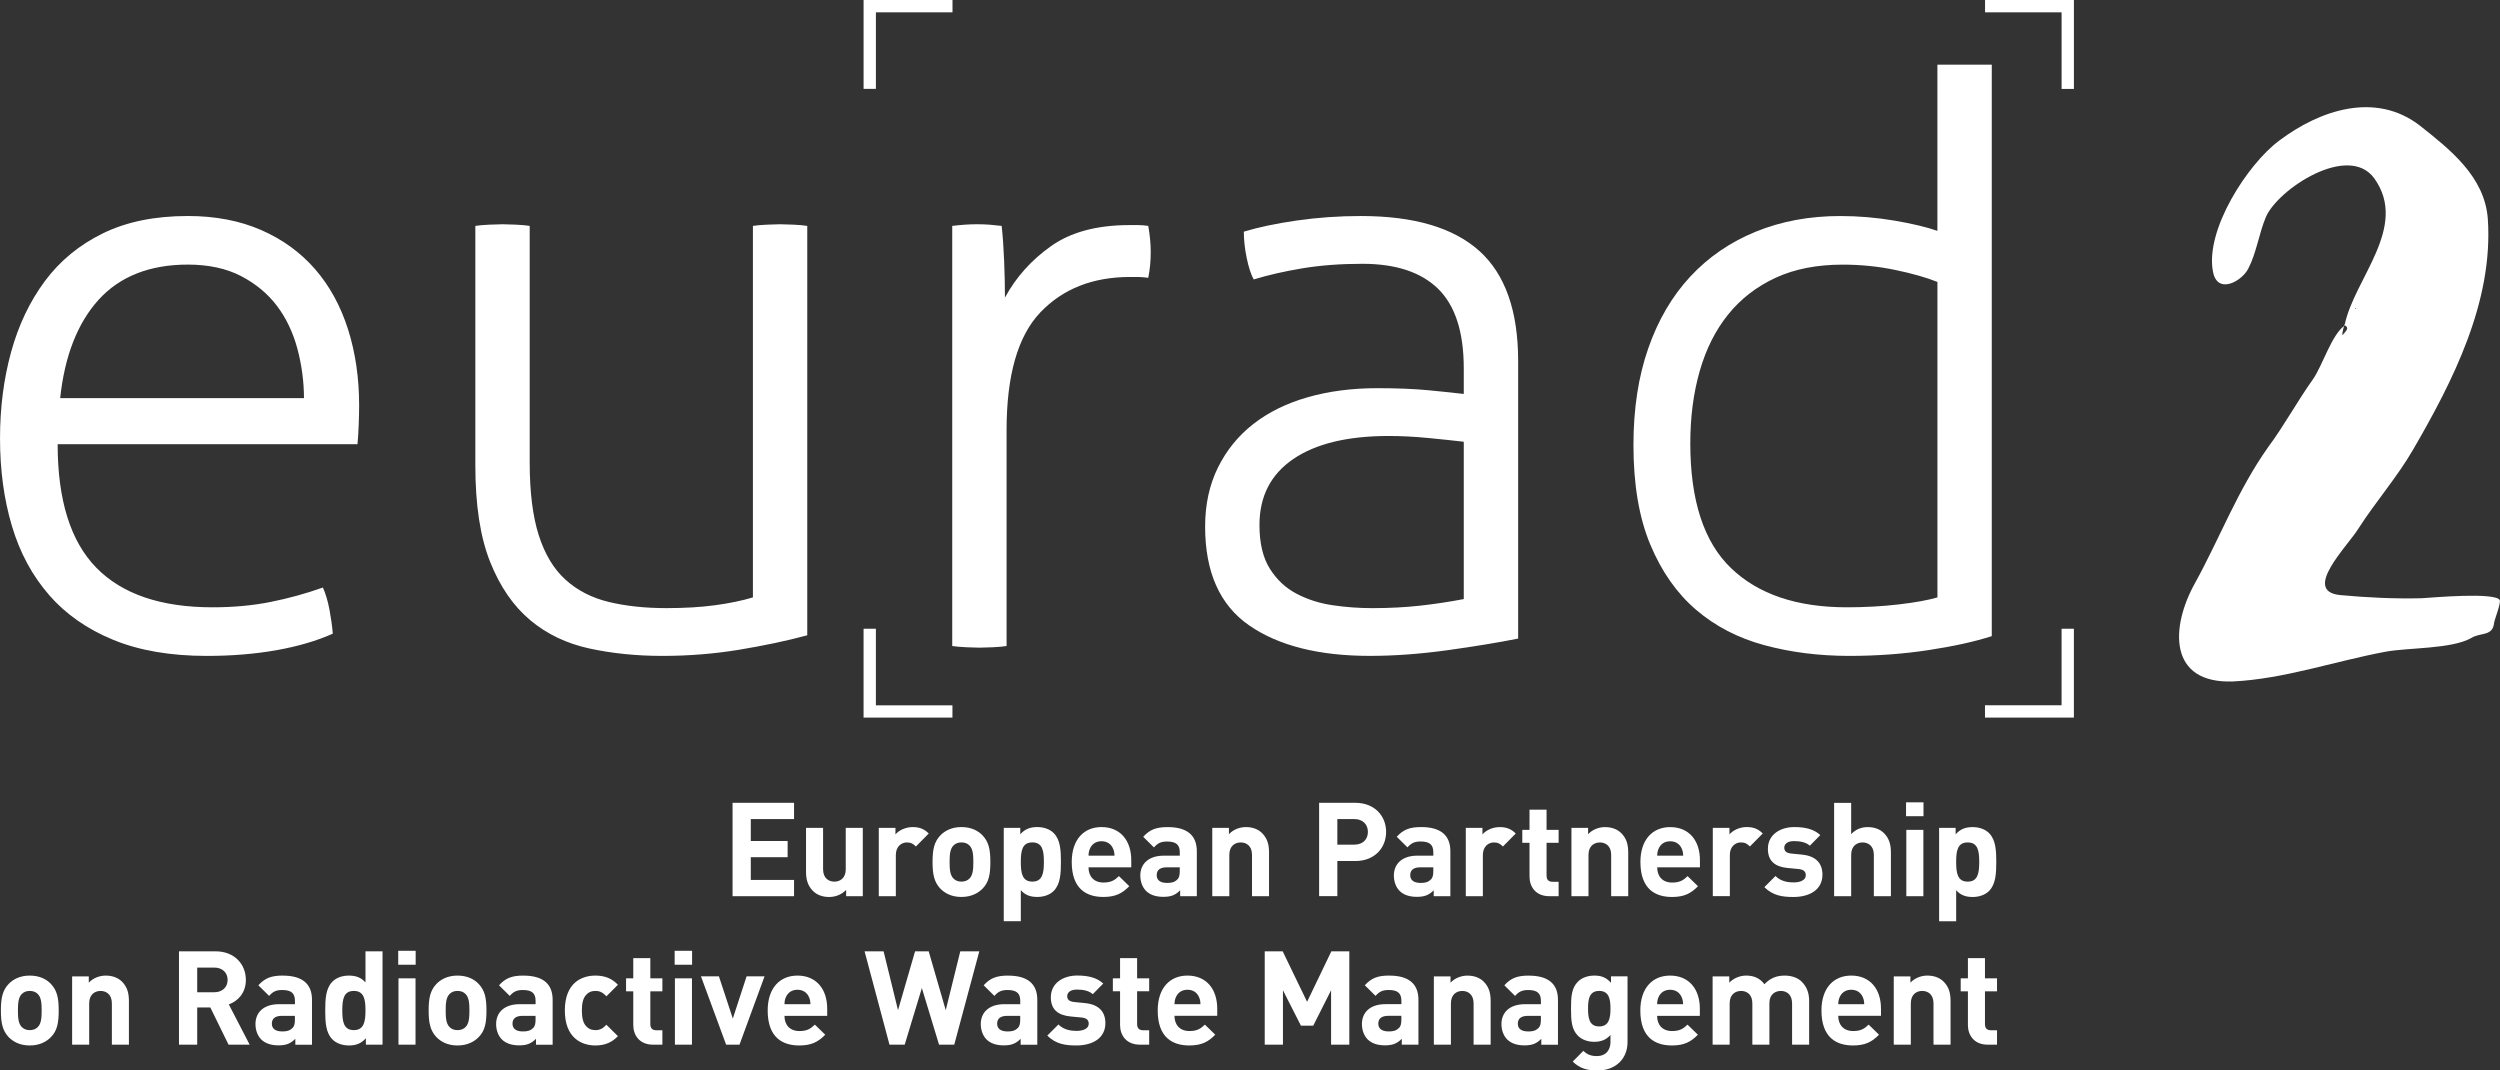
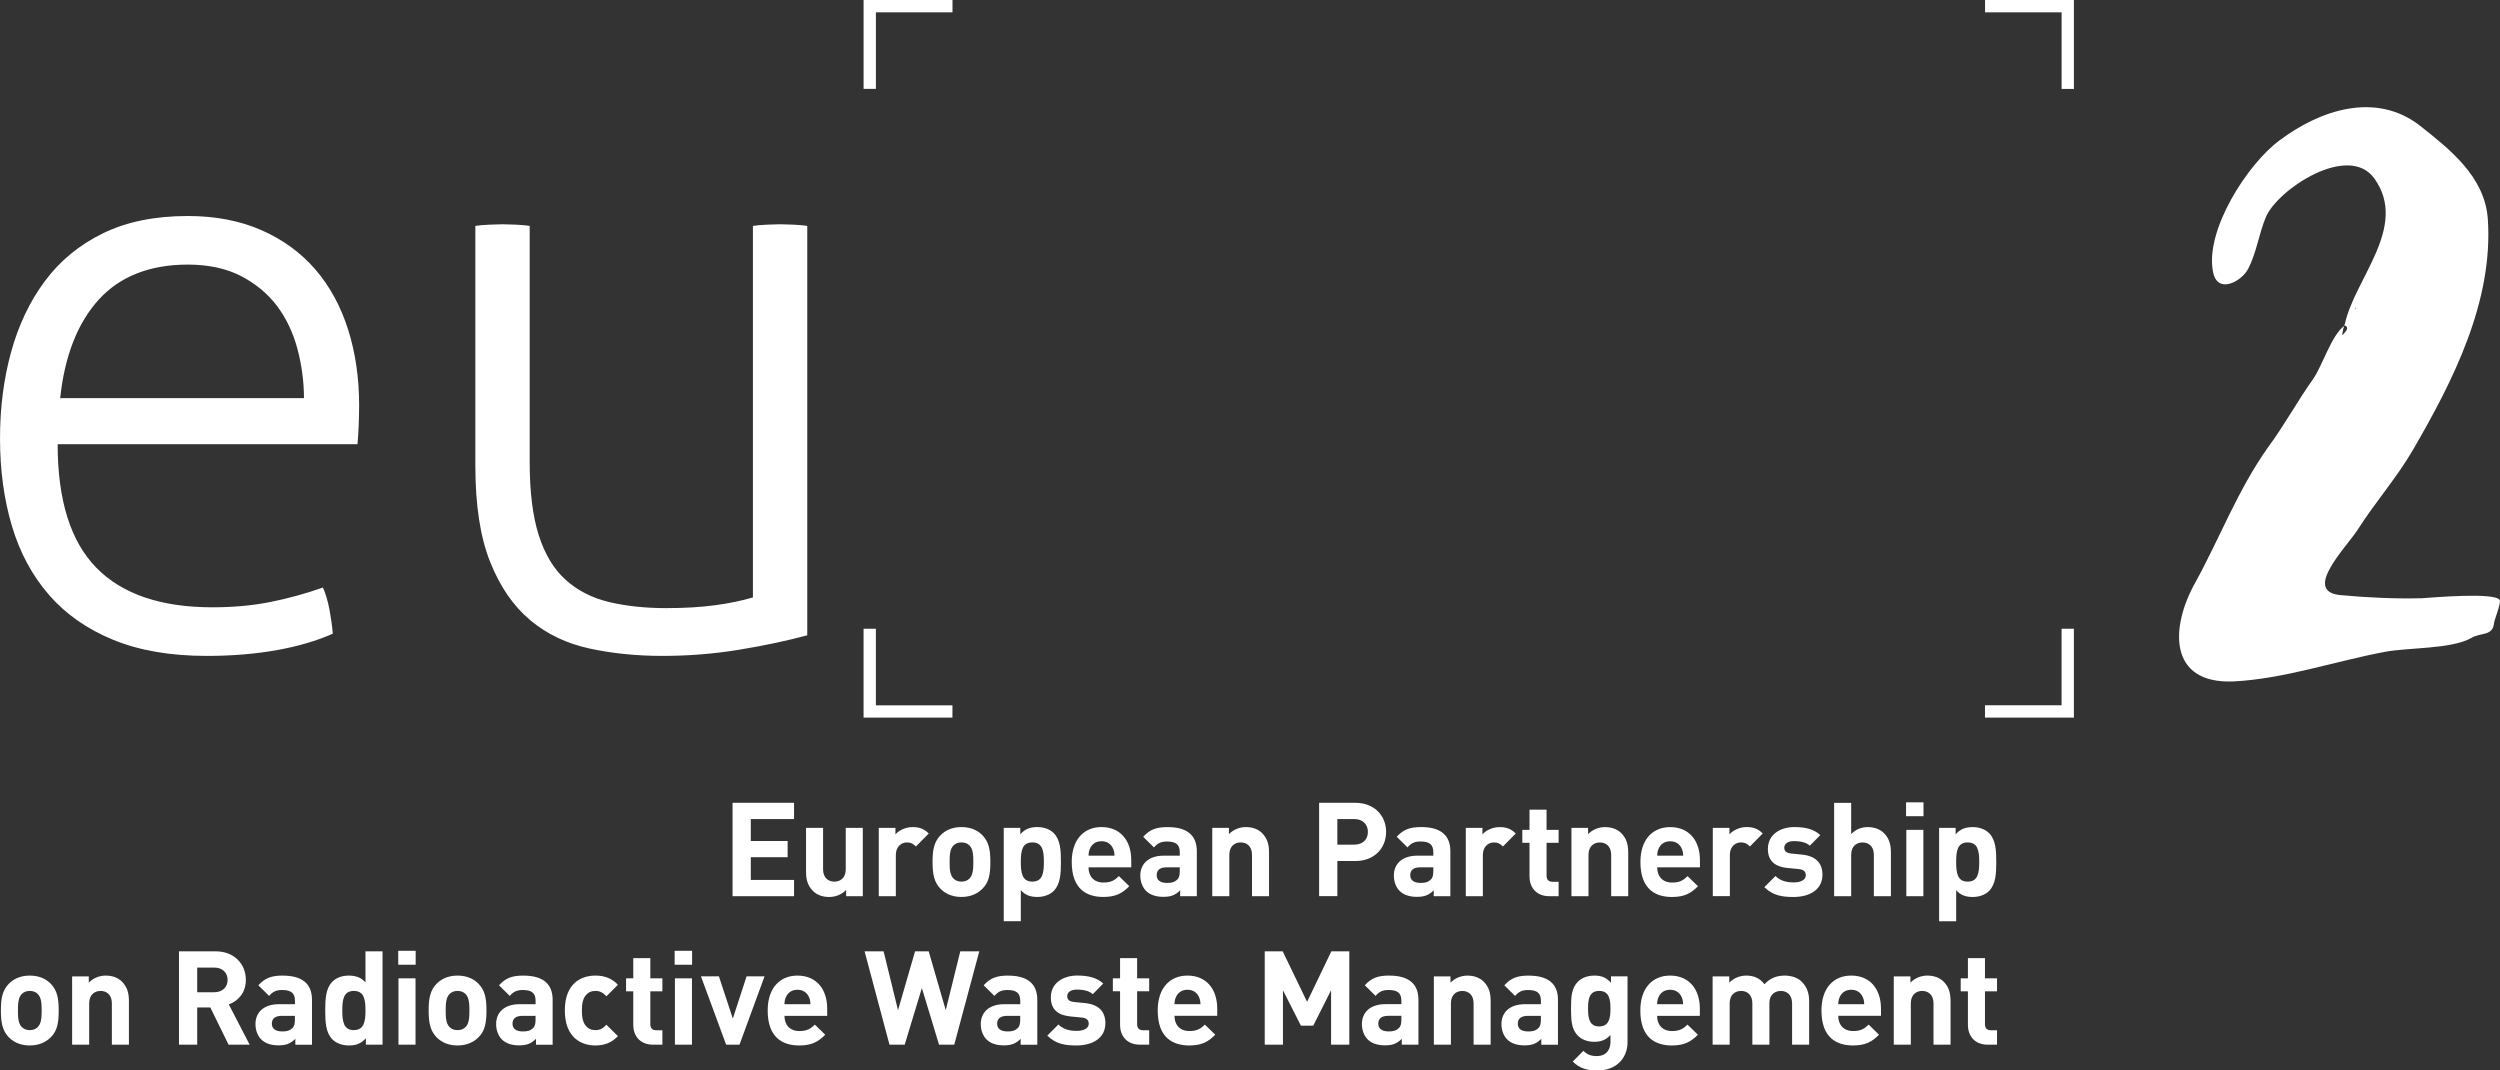
<svg xmlns="http://www.w3.org/2000/svg" id="a" viewBox="0 0 158.805 68">
  <rect x="0" y="0" width="158.805" height="68" fill="#333333" stroke="none" />
-   <path d="m72.287,14.298h-.549c-2.059,0-3.715.445-4.971,1.334-1.256.89-2.233,1.98-2.93,3.271,0-.697-.018-1.473-.052-2.329-.035-.854-.087-1.596-.157-2.224-.28-.034-.541-.06-.785-.079-.244-.017-.506-.026-.785-.026-.244,0-.497.009-.759.026-.262.018-.532.044-.811.079v26.686c.209.034.505.06.889.079.384.017.662.026.837.026.209,0,.497-.009.863-.026.366-.018.654-.044.863-.079v-13.709c0-3.488.715-5.982,2.145-7.483,1.43-1.499,3.331-2.25,5.704-2.25h.497c.157,0,.374.018.654.052.105-.523.157-1.064.157-1.622,0-.523-.052-1.081-.157-1.675-.244-.034-.463-.052-.654-.052Zm50.781-10.189v10.556c-.698-.244-1.614-.462-2.747-.654-1.134-.191-2.276-.288-3.427-.288-1.954,0-3.741.332-5.364.994-1.622.663-3.009,1.614-4.16,2.852-1.151,1.239-2.041,2.756-2.668,4.552-.628,1.797-.942,3.846-.942,6.148,0,2.512.357,4.622,1.073,6.331.715,1.71,1.683,3.087,2.904,4.134,1.221,1.047,2.669,1.797,4.343,2.25,1.675.453,3.471.68,5.39.68,1.744,0,3.418-.123,5.023-.366,1.604-.244,2.947-.54,4.029-.889V4.108h-3.453Zm0,33.84c-.594.175-1.413.323-2.459.445-1.047.123-2.146.183-3.296.183-3.175,0-5.625-.828-7.352-2.486-1.727-1.656-2.59-4.299-2.59-7.927,0-1.674.2-3.209.602-4.605.401-1.395,1.002-2.59,1.805-3.584.802-.994,1.805-1.77,3.009-2.328,1.204-.558,2.624-.837,4.265-.837,1.151,0,2.267.114,3.349.34,1.081.227,1.97.48,2.669.759v20.041Zm-29.092-22.003c-1.64-1.482-4.152-2.224-7.535-2.224-1.396,0-2.756.097-4.081.288-1.326.192-2.442.428-3.349.706,0,.523.06,1.082.183,1.675.122.594.27,1.046.445,1.36.907-.279,1.936-.514,3.087-.706,1.151-.191,2.424-.288,3.82-.288,2.127,0,3.732.532,4.814,1.596,1.081,1.065,1.622,2.747,1.622,5.049v1.622c-.594-.07-1.343-.148-2.25-.235-.907-.087-1.988-.131-3.244-.131-1.605,0-3.079.192-4.421.576-1.343.384-2.494.951-3.454,1.7-.96.751-1.71,1.675-2.25,2.773-.541,1.099-.811,2.346-.811,3.741,0,2.896.933,4.989,2.799,6.279,1.866,1.291,4.421,1.936,7.666,1.936,1.57,0,3.226-.123,4.971-.366,1.744-.244,3.226-.488,4.448-.733v-17.634c0-3.174-.82-5.502-2.459-6.985Zm-.994,22.108c-.908.175-1.832.314-2.774.419-.942.105-1.954.157-3.035.157-.837,0-1.675-.06-2.512-.183-.837-.122-1.605-.366-2.302-.733-.698-.366-1.265-.898-1.701-1.596-.437-.697-.654-1.622-.654-2.773,0-1.813.715-3.209,2.146-4.186,1.43-.976,3.453-1.465,6.07-1.465.802,0,1.648.044,2.538.131.89.087,1.63.166,2.224.235v9.994Z" fill="#fff" />
  <path d="m50.44,52.03v-1.033h-3.906v5.93h3.906v-1.033h-2.748v-1.441h2.34v-1.033h-2.34v-1.391h2.748Zm-25.144,9.25h1.108v-.883h-1.108v.883Zm17.576,5.08h1.083v-4.214h-1.083v4.214Zm-1.562-5.497h-1.083v1.283h-.458v.824h.458v2.149c0,.616.375,1.241,1.258,1.241h.591v-.916h-.391c-.258,0-.375-.142-.375-.392v-2.082h.766v-.824h-.766v-1.283Zm-7.638-21.475c1.064.89,2.32,1.491,3.767,1.805,1.447.314,2.991.471,4.631.471,1.674,0,3.305-.131,4.892-.393,1.587-.262,3.026-.566,4.317-.916V14.35c-.209-.034-.497-.06-.863-.079-.366-.017-.654-.026-.863-.026-.175,0-.454.009-.837.026-.384.018-.68.044-.889.079v23.599c-.698.209-1.5.375-2.407.497-.907.123-1.936.183-3.087.183-1.36,0-2.582-.131-3.663-.392-1.082-.262-1.997-.733-2.747-1.413-.751-.68-1.317-1.622-1.7-2.825-.384-1.204-.576-2.747-.576-4.631v-15.018c-.209-.034-.497-.06-.863-.079-.366-.017-.654-.026-.863-.026-.175,0-.454.009-.837.026-.384.018-.68.044-.889.079v15.227c0,2.512.314,4.552.942,6.122.628,1.57,1.473,2.799,2.538,3.689Zm-.417,22.583c-.725,0-1.133.15-1.557.616l.683.675c.233-.267.441-.375.833-.375.575,0,.808.208.808.683v.217h-1.008c-1.024,0-1.499.566-1.499,1.258,0,.383.125.733.358.975.25.25.616.383,1.108.383.5,0,.774-.125,1.066-.416v.375h1.058v-2.857c0-1.016-.625-1.532-1.849-1.532Zm.766,2.79c0,.275-.042.441-.167.55-.183.175-.375.208-.641.208-.45,0-.658-.192-.658-.491,0-.325.208-.5.641-.5h.824v.233Zm3.799-1.816c.283,0,.475.1.7.342l.733-.733c-.383-.4-.833-.583-1.433-.583-.866,0-1.94.458-1.94,2.215s1.074,2.224,1.94,2.224c.6,0,1.049-.192,1.433-.591l-.733-.725c-.225.242-.416.342-.7.342-.258,0-.458-.092-.616-.283-.167-.208-.242-.508-.242-.966s.075-.75.242-.958c.158-.192.358-.283.616-.283Zm-8.759-.974c-.641,0-1.066.25-1.341.533-.391.416-.491.899-.491,1.682s.1,1.274.491,1.691c.275.283.7.533,1.341.533s1.074-.25,1.349-.533c.4-.408.491-.908.491-1.691s-.1-1.266-.491-1.682c-.275-.291-.708-.533-1.349-.533Zm.508,3.273c-.125.125-.291.192-.508.192-.208,0-.375-.067-.5-.192-.225-.216-.25-.608-.25-1.058,0-.441.025-.833.25-1.049.125-.125.291-.192.5-.192.216,0,.383.067.508.192.225.217.25.608.25,1.049,0,.45-.025.841-.25,1.058Zm-6.352-2.84c-.283-.316-.616-.433-1.058-.433-.433,0-.808.142-1.049.391-.416.425-.45,1.099-.45,1.824,0,.733.033,1.407.45,1.832.241.25.625.391,1.058.391.458,0,.774-.125,1.074-.458v.408h1.058v-5.93h-1.083v1.974Zm-.741,3.031c-.65,0-.733-.55-.733-1.249s.083-1.241.733-1.241.741.541.741,1.241-.092,1.249-.741,1.249Zm51.458-11.082c-1.024,0-1.499.566-1.499,1.258,0,.383.125.733.358.975.25.25.616.383,1.108.383.5,0,.774-.125,1.066-.416v.375h1.058v-2.857c0-1.016-.625-1.532-1.849-1.532-.725,0-1.133.15-1.557.616l.683.675c.233-.267.441-.375.833-.375.575,0,.808.208.808.683v.217h-1.008Zm1.008.974c0,.275-.042.441-.167.55-.183.175-.375.208-.641.208-.45,0-.658-.192-.658-.491,0-.325.208-.5.641-.5h.824v.233Zm-4.856,1.649c.783,0,1.208-.233,1.649-.683l-.658-.641c-.275.267-.508.408-.983.408-.616,0-.949-.4-.949-.966h2.715v-.458c0-1.232-.683-2.099-1.891-2.099-1.124,0-1.89.8-1.89,2.215,0,1.757.983,2.224,2.007,2.224Zm-.841-3.09c.117-.258.358-.45.725-.45s.608.192.725.45c.075.158.092.275.1.466h-1.649c.008-.192.025-.308.1-.466Zm40.638.425c0-.55.366-.8.7-.8.267,0,.408.092.575.258l.816-.825c-.3-.3-.6-.408-1.024-.408-.466,0-.883.217-1.091.466v-.416h-1.058v4.339h1.083v-2.615Zm-50.645.441c0,.783.1,1.274.491,1.691.275.283.7.533,1.341.533s1.074-.25,1.349-.533c.4-.408.491-.908.491-1.691s-.1-1.266-.491-1.682c-.275-.291-.708-.533-1.349-.533s-1.066.25-1.341.533c-.391.416-.491.899-.491,1.682Zm1.333-1.049c.125-.125.291-.192.5-.192.216,0,.383.067.508.192.225.217.25.608.25,1.049,0,.45-.025.841-.25,1.058-.125.125-.291.192-.508.192-.208,0-.375-.067-.5-.192-.225-.216-.25-.608-.25-1.058,0-.441.025-.833.25-1.049ZM130.957,5.648h.782V0h-5.645v.782h4.863v4.866Zm-8.781,51.279v-4.214h-1.083v4.214h1.083Zm-96.864,9.433h1.083v-4.214h-1.083v4.214Zm96.872-15.396h-1.108v.883h1.108v-.883Zm-104.216,11.007c-.725,0-1.133.15-1.557.616l.683.675c.233-.267.441-.375.833-.375.575,0,.808.208.808.683v.217h-1.008c-1.024,0-1.499.566-1.499,1.258,0,.383.125.733.358.975.25.25.616.383,1.108.383.5,0,.774-.125,1.066-.416v.375h1.058v-2.857c0-1.016-.625-1.532-1.849-1.532Zm.766,2.79c0,.275-.042.441-.167.55-.183.175-.375.208-.641.208-.45,0-.658-.192-.658-.491,0-.325.208-.5.641-.5h.824v.233Zm-3.117-2.515c0-.991-.716-1.816-1.924-1.816h-2.324v5.93h1.158v-2.365h.833l1.158,2.365h1.341l-1.324-2.557c.575-.208,1.083-.725,1.083-1.557Zm-1.999.783h-1.091v-1.566h1.091c.508,0,.841.325.841.783s-.333.783-.841.783ZM3.113,37.792c1.064,1.221,2.424,2.171,4.081,2.852,1.656.68,3.637,1.02,5.939,1.02,1.604,0,3.087-.123,4.448-.366,1.36-.244,2.546-.593,3.558-1.046-.035-.453-.105-.959-.209-1.518-.105-.557-.244-1.028-.419-1.413-1.082.384-2.189.689-3.323.916-1.134.227-2.364.34-3.689.34-3.279,0-5.739-.837-7.378-2.512-1.64-1.675-2.459-4.291-2.459-7.849h19.046c.034-.348.06-.767.079-1.256.017-.488.026-.889.026-1.203,0-1.744-.235-3.357-.706-4.84-.471-1.482-1.169-2.755-2.093-3.82-.925-1.064-2.067-1.892-3.427-2.486-1.361-.593-2.913-.89-4.657-.89-2.093,0-3.89.366-5.389,1.099-1.5.733-2.73,1.745-3.689,3.035-.96,1.291-1.674,2.791-2.145,4.5-.471,1.71-.706,3.541-.706,5.494,0,2.023.253,3.881.759,5.573.505,1.692,1.29,3.148,2.355,4.369Zm3.151-18.751c1.345-1.482,3.251-2.234,5.666-2.234,1.31,0,2.447.245,3.378.727.93.483,1.699,1.121,2.285,1.896.586.776,1.023,1.694,1.3,2.73.272,1.022.412,2.074.417,3.129H3.823c.282-2.671,1.103-4.772,2.441-6.247Zm36.591,42.239h1.108v-.883h-1.108v.883Zm-36.132.691c-.4,0-.799.15-1.083.45v-.4h-1.058v4.339h1.083v-2.623c0-.591.383-.791.725-.791s.716.2.716.791v2.623h1.083v-2.773c0-.475-.092-.883-.441-1.232-.241-.242-.591-.383-1.024-.383Zm-4.834,0c-.641,0-1.066.25-1.341.533-.391.416-.491.899-.491,1.682s.1,1.274.491,1.691c.275.283.7.533,1.341.533s1.074-.25,1.349-.533c.4-.408.491-.908.491-1.691s-.1-1.266-.491-1.682c-.275-.291-.708-.533-1.349-.533Zm.508,3.273c-.125.125-.291.192-.508.192-.208,0-.375-.067-.5-.192-.225-.216-.25-.608-.25-1.058,0-.441.025-.833.25-1.049.125-.125.291-.192.5-.192.216,0,.383.067.508.192.225.217.25.608.25,1.049,0,.45-.025.841-.25,1.058Zm123.961-8.658c.416-.425.45-1.108.45-1.832s-.033-1.399-.45-1.824c-.242-.25-.625-.391-1.049-.391-.466,0-.783.125-1.083.458v-.408h-1.049v5.93h1.083v-1.974c.275.316.608.433,1.049.433.425,0,.808-.142,1.049-.391Zm-2.099-1.832c0-.7.083-1.241.733-1.241s.733.541.733,1.241-.083,1.249-.733,1.249-.733-.55-.733-1.249Zm-18.171,7.217c-1.124,0-1.891.8-1.891,2.215,0,1.757.983,2.224,2.007,2.224.783,0,1.208-.233,1.649-.683l-.658-.641c-.275.267-.508.408-.983.408-.616,0-.949-.4-.949-.966h2.715v-.458c0-1.232-.683-2.099-1.89-2.099Zm-.825,1.816c.008-.192.025-.308.1-.466.117-.258.358-.45.725-.45s.608.192.725.45c.075.158.092.275.1.466h-1.649Zm-3.301-11.248c-.4,0-.8.15-1.083.45v-.4h-1.058v4.339h1.083v-2.623c0-.591.383-.791.725-.791s.716.2.716.791v2.623h1.083v-2.773c0-.475-.092-.883-.441-1.232-.242-.242-.591-.383-1.024-.383Zm-8.739,9.433c-.4,0-.8.15-1.083.45v-.4h-1.058v4.339h1.083v-2.623c0-.591.383-.791.725-.791s.716.2.716.791v2.623h1.083v-2.773c0-.475-.092-.883-.441-1.232-.242-.242-.591-.383-1.024-.383Zm12.871-9.433c-1.124,0-1.891.8-1.891,2.215,0,1.757.983,2.224,2.007,2.224.783,0,1.208-.233,1.649-.683l-.658-.641c-.275.267-.508.408-.983.408-.616,0-.949-.4-.949-.966h2.715v-.458c0-1.232-.683-2.099-1.89-2.099Zm-.825,1.816c.008-.192.025-.308.1-.466.117-.258.358-.45.725-.45s.608.192.725.45c.075.158.092.275.1.466h-1.649Zm-8.154,7.617c-.725,0-1.133.15-1.557.616l.683.675c.233-.267.441-.375.833-.375.575,0,.808.208.808.683v.217h-1.008c-1.024,0-1.499.566-1.499,1.258,0,.383.125.733.358.975.25.25.616.383,1.108.383.5,0,.774-.125,1.066-.416v.375h1.058v-2.857c0-1.016-.625-1.532-1.849-1.532Zm.766,2.79c0,.275-.042.441-.167.55-.183.175-.375.208-.641.208-.45,0-.658-.192-.658-.491,0-.325.208-.5.641-.5h.825v.233Zm-1.597-11.815c-.3-.3-.6-.408-1.024-.408-.466,0-.883.217-1.091.466v-.416h-1.058v4.339h1.083v-2.615c0-.55.366-.8.7-.8.267,0,.408.092.575.258l.816-.825Zm1.957-1.516h-1.083v1.283h-.458v.824h.458v2.149c0,.616.375,1.241,1.258,1.241h.591v-.916h-.391c-.258,0-.375-.142-.375-.392v-2.082h.766v-.824h-.766v-1.283Zm15.137,10.54c-.541,0-.933.167-1.299.55-.275-.375-.666-.55-1.149-.55-.4,0-.8.158-1.083.45v-.4h-1.058v4.339h1.083v-2.623c0-.591.383-.791.725-.791s.716.2.716.791v2.623h1.083v-2.648c0-.566.391-.766.725-.766.341,0,.716.2.716.791v2.623h1.083v-2.773c0-.475-.125-.883-.475-1.232-.241-.242-.633-.383-1.066-.383Zm-11.044.458c-.3-.333-.6-.458-1.058-.458-.425,0-.799.142-1.041.383-.408.408-.441.958-.441,1.716s.033,1.316.441,1.724c.242.242.608.383,1.033.383s.75-.117,1.033-.433v.441c0,.441-.225.899-.874.899-.366,0-.608-.1-.849-.333l-.675.683c.45.433.908.566,1.574.566,1.166,0,1.907-.758,1.907-1.799v-4.181h-1.049v.408Zm-.75,2.773c-.641,0-.708-.558-.708-1.133s.067-1.124.708-1.124.716.55.716,1.124-.075,1.133-.716,1.133Zm29.372-20.402h-4.866v.782h5.648v-5.645h-.782v4.863Zm-4.867,16.063h-1.083v1.283h-.458v.824h.458v2.149c0,.616.375,1.241,1.258,1.241h.591v-.916h-.391c-.258,0-.375-.142-.375-.392v-2.082h.766v-.824h-.766v-1.283Zm-11.615-6.576l-.683-.067c-.325-.033-.45-.158-.45-.375s.183-.416.616-.416c.383,0,.758.067,1.008.291l.666-.675c-.416-.383-.974-.508-1.657-.508-.883,0-1.674.475-1.674,1.383,0,.799.483,1.141,1.249,1.216l.7.067c.35.033.458.183.458.4,0,.325-.392.45-.766.45-.333,0-.808-.05-1.158-.408l-.708.708c.558.55,1.166.625,1.849.625,1.024,0,1.841-.458,1.841-1.416,0-.741-.433-1.191-1.291-1.274Zm44.318-16.165c-.28-.521-4.324-.16-4.965-.12-1.722.04-3.443-.04-5.165-.2-2.482-.24.48-3.123,1.161-4.244,1.081-1.682,2.442-3.243,3.443-4.965,2.562-4.404,5.125-9.449,4.765-14.694-.2-2.683-2.402-4.404-4.324-5.926-2.803-2.162-6.326-1.001-8.929.961-2.002,1.482-4.725,5.686-4.204,8.328.28,1.481,1.842.601,2.242-.2.521-1.001.681-2.242,1.121-3.283.761-1.762,5.245-4.725,6.887-2.442,2.202,3.083-1.281,6.366-1.882,9.289,0-.12,0-.04-.04.08l.04-.04c.32.16.08.36-.12.601-.08.12,0-.32.08-.561-.801.601-1.361,2.482-1.962,3.363-1.001,1.401-1.842,2.963-2.883,4.364-1.922,2.723-3.043,5.726-4.604,8.568-1.602,2.843-1.722,6.446,2.402,6.286,3.243-.16,6.446-1.281,9.649-1.882,1.481-.28,4.204-.16,5.485-.881.56-.36,1.361-.08,1.441-.961.04-.24.44-1.241.36-1.441Zm-9.129-18.578c.04.08-.16.12,0,0h0Zm-32.069,42.427c-1.124,0-1.891.8-1.891,2.215,0,1.757.983,2.224,2.007,2.224.783,0,1.208-.233,1.649-.683l-.658-.641c-.275.267-.508.408-.983.408-.616,0-.949-.4-.949-.966h2.715v-.458c0-1.232-.683-2.099-1.89-2.099Zm-.825,1.816c.008-.192.025-.308.1-.466.117-.258.358-.45.725-.45s.608.192.725.45c.075.158.092.275.1.466h-1.649Zm5.668-1.816c-.4,0-.8.15-1.083.45v-.4h-1.058v4.339h1.083v-2.623c0-.591.383-.791.725-.791s.716.2.716.791v2.623h1.083v-2.773c0-.475-.092-.883-.441-1.232-.242-.242-.591-.383-1.024-.383Zm-3.789-9.433c-.416,0-.783.15-1.058.45v-1.99h-1.083v5.93h1.083v-2.623c0-.591.383-.791.725-.791s.716.2.716.791v2.623h1.083v-2.773c0-.475-.092-.883-.441-1.232-.242-.242-.591-.383-1.024-.383Zm-43.218,9.433c-1.124,0-1.89.8-1.89,2.215,0,1.757.983,2.224,2.007,2.224.783,0,1.208-.233,1.649-.683l-.658-.641c-.275.267-.508.408-.983.408-.616,0-.949-.4-.949-.966h2.715v-.458c0-1.232-.683-2.099-1.891-2.099Zm-.824,1.816c.008-.192.025-.308.1-.466.117-.258.358-.45.725-.45s.608.192.725.45c.075.158.092.275.1.466h-1.649Zm-14.53.383l-1.083-3.739h-.866l-1.083,3.739-.916-3.739h-1.208l1.582,5.93h.966l1.091-3.598,1.091,3.598h.966l1.591-5.93h-1.208l-.924,3.739Zm-4.254-11.581v4.339h1.083v-2.615c0-.55.366-.8.7-.8.267,0,.408.092.575.258l.816-.825c-.3-.3-.6-.408-1.024-.408-.466,0-.883.217-1.091.466v-.416h-1.058Zm8.219,9.383c-.725,0-1.133.15-1.557.616l.683.675c.233-.267.441-.375.833-.375.575,0,.808.208.808.683v.217h-1.008c-1.024,0-1.499.566-1.499,1.258,0,.383.125.733.358.975.25.25.616.383,1.108.383.5,0,.774-.125,1.066-.416v.375h1.058v-2.857c0-1.016-.625-1.532-1.849-1.532Zm.766,2.79c0,.275-.042.441-.167.55-.183.175-.375.208-.641.208-.45,0-.658-.192-.658-.491,0-.325.208-.5.641-.5h.824v.233Zm-4.306-19.959h-4.863v-4.866h-.782v5.648h5.645v-.782Zm-6.776,10.41c0,.591-.383.791-.725.791s-.716-.2-.716-.791v-2.623h-1.083v2.773c0,.475.092.883.441,1.233.241.241.591.383,1.024.383.4,0,.799-.15,1.083-.45v.4h1.058v-4.339h-1.083v2.623Zm-3.07,6.759c-1.124,0-1.89.8-1.89,2.215,0,1.757.983,2.224,2.007,2.224.783,0,1.208-.233,1.649-.683l-.658-.641c-.275.267-.508.408-.983.408-.616,0-.949-.4-.949-.966h2.715v-.458c0-1.232-.683-2.099-1.891-2.099Zm-.824,1.816c.008-.192.025-.308.1-.466.117-.258.358-.45.725-.45s.608.192.725.45c.075.158.092.275.1.466h-1.649ZM55.639.783h4.866V.002h-5.648v5.645h.782V.783Zm11.753,53.969c0-.725-.033-1.399-.45-1.824-.241-.25-.625-.391-1.049-.391-.466,0-.783.125-1.083.458v-.408h-1.049v5.93h1.083v-1.974c.275.316.608.433,1.049.433.425,0,.808-.142,1.049-.391.416-.425.45-1.108.45-1.832Zm-1.815,1.249c-.65,0-.733-.55-.733-1.249s.083-1.241.733-1.241.733.541.733,1.241-.083,1.249-.733,1.249Zm3.348,7.717l-.683-.067c-.325-.033-.45-.158-.45-.375s.183-.416.616-.416c.383,0,.758.067,1.008.291l.666-.675c-.416-.383-.974-.508-1.657-.508-.883,0-1.674.475-1.674,1.383,0,.799.483,1.141,1.249,1.216l.7.067c.35.033.458.183.458.4,0,.325-.391.45-.766.45-.333,0-.808-.05-1.158-.408l-.708.708c.558.55,1.166.625,1.849.625,1.024,0,1.841-.458,1.841-1.416,0-.741-.433-1.191-1.291-1.274Zm14.103-.083l-1.549-3.206h-1.141v5.93h1.158v-3.456l1.141,2.249h.783l1.133-2.249v3.456h1.158v-5.93h-1.141l-1.541,3.206Zm5.021-10.79c0-1.008-.725-1.849-1.957-1.849h-2.299v5.93h1.158v-2.232h1.141c1.233,0,1.957-.841,1.957-1.849Zm-2.015.808h-1.083v-1.624h1.083c.525,0,.858.333.858.816s-.333.808-.858.808Zm2.218,8.317c-.725,0-1.133.15-1.557.616l.683.675c.233-.267.441-.375.833-.375.575,0,.808.208.808.683v.217h-1.008c-1.024,0-1.499.566-1.499,1.258,0,.383.125.733.358.975.25.25.616.383,1.108.383.5,0,.774-.125,1.066-.416v.375h1.058v-2.857c0-1.016-.625-1.532-1.849-1.532Zm.766,2.79c0,.275-.042.441-.167.55-.183.175-.375.208-.641.208-.45,0-.658-.192-.658-.491,0-.325.208-.5.641-.5h.825v.233Zm3.112-7.834v-2.857c0-1.016-.625-1.532-1.849-1.532-.725,0-1.133.15-1.557.616l.683.675c.233-.267.441-.375.833-.375.575,0,.808.208.808.683v.217h-1.008c-1.024,0-1.499.566-1.499,1.258,0,.383.125.733.358.975.25.25.616.383,1.108.383.5,0,.774-.125,1.066-.416v.375h1.058Zm-1.083-1.599c0,.275-.042.441-.167.55-.183.175-.375.208-.641.208-.45,0-.658-.192-.658-.491,0-.325.208-.5.641-.5h.825v.233Zm-10.435,1.599v-2.773c0-.475-.092-.883-.441-1.232-.241-.242-.591-.383-1.024-.383-.4,0-.799.15-1.083.45v-.4h-1.058v4.339h1.083v-2.623c0-.591.383-.791.725-.791s.716.2.716.791v2.623h1.083Zm-8.38,3.936h-1.083v1.283h-.458v.824h.458v2.149c0,.616.375,1.241,1.258,1.241h.591v-.916h-.391c-.258,0-.375-.142-.375-.392v-2.082h.766v-.824h-.766v-1.283Zm-25.682,3.839l-.883-2.682h-1.141l1.599,4.339h.85l1.591-4.339h-1.141l-.875,2.682Z" fill="#fff" />
</svg>